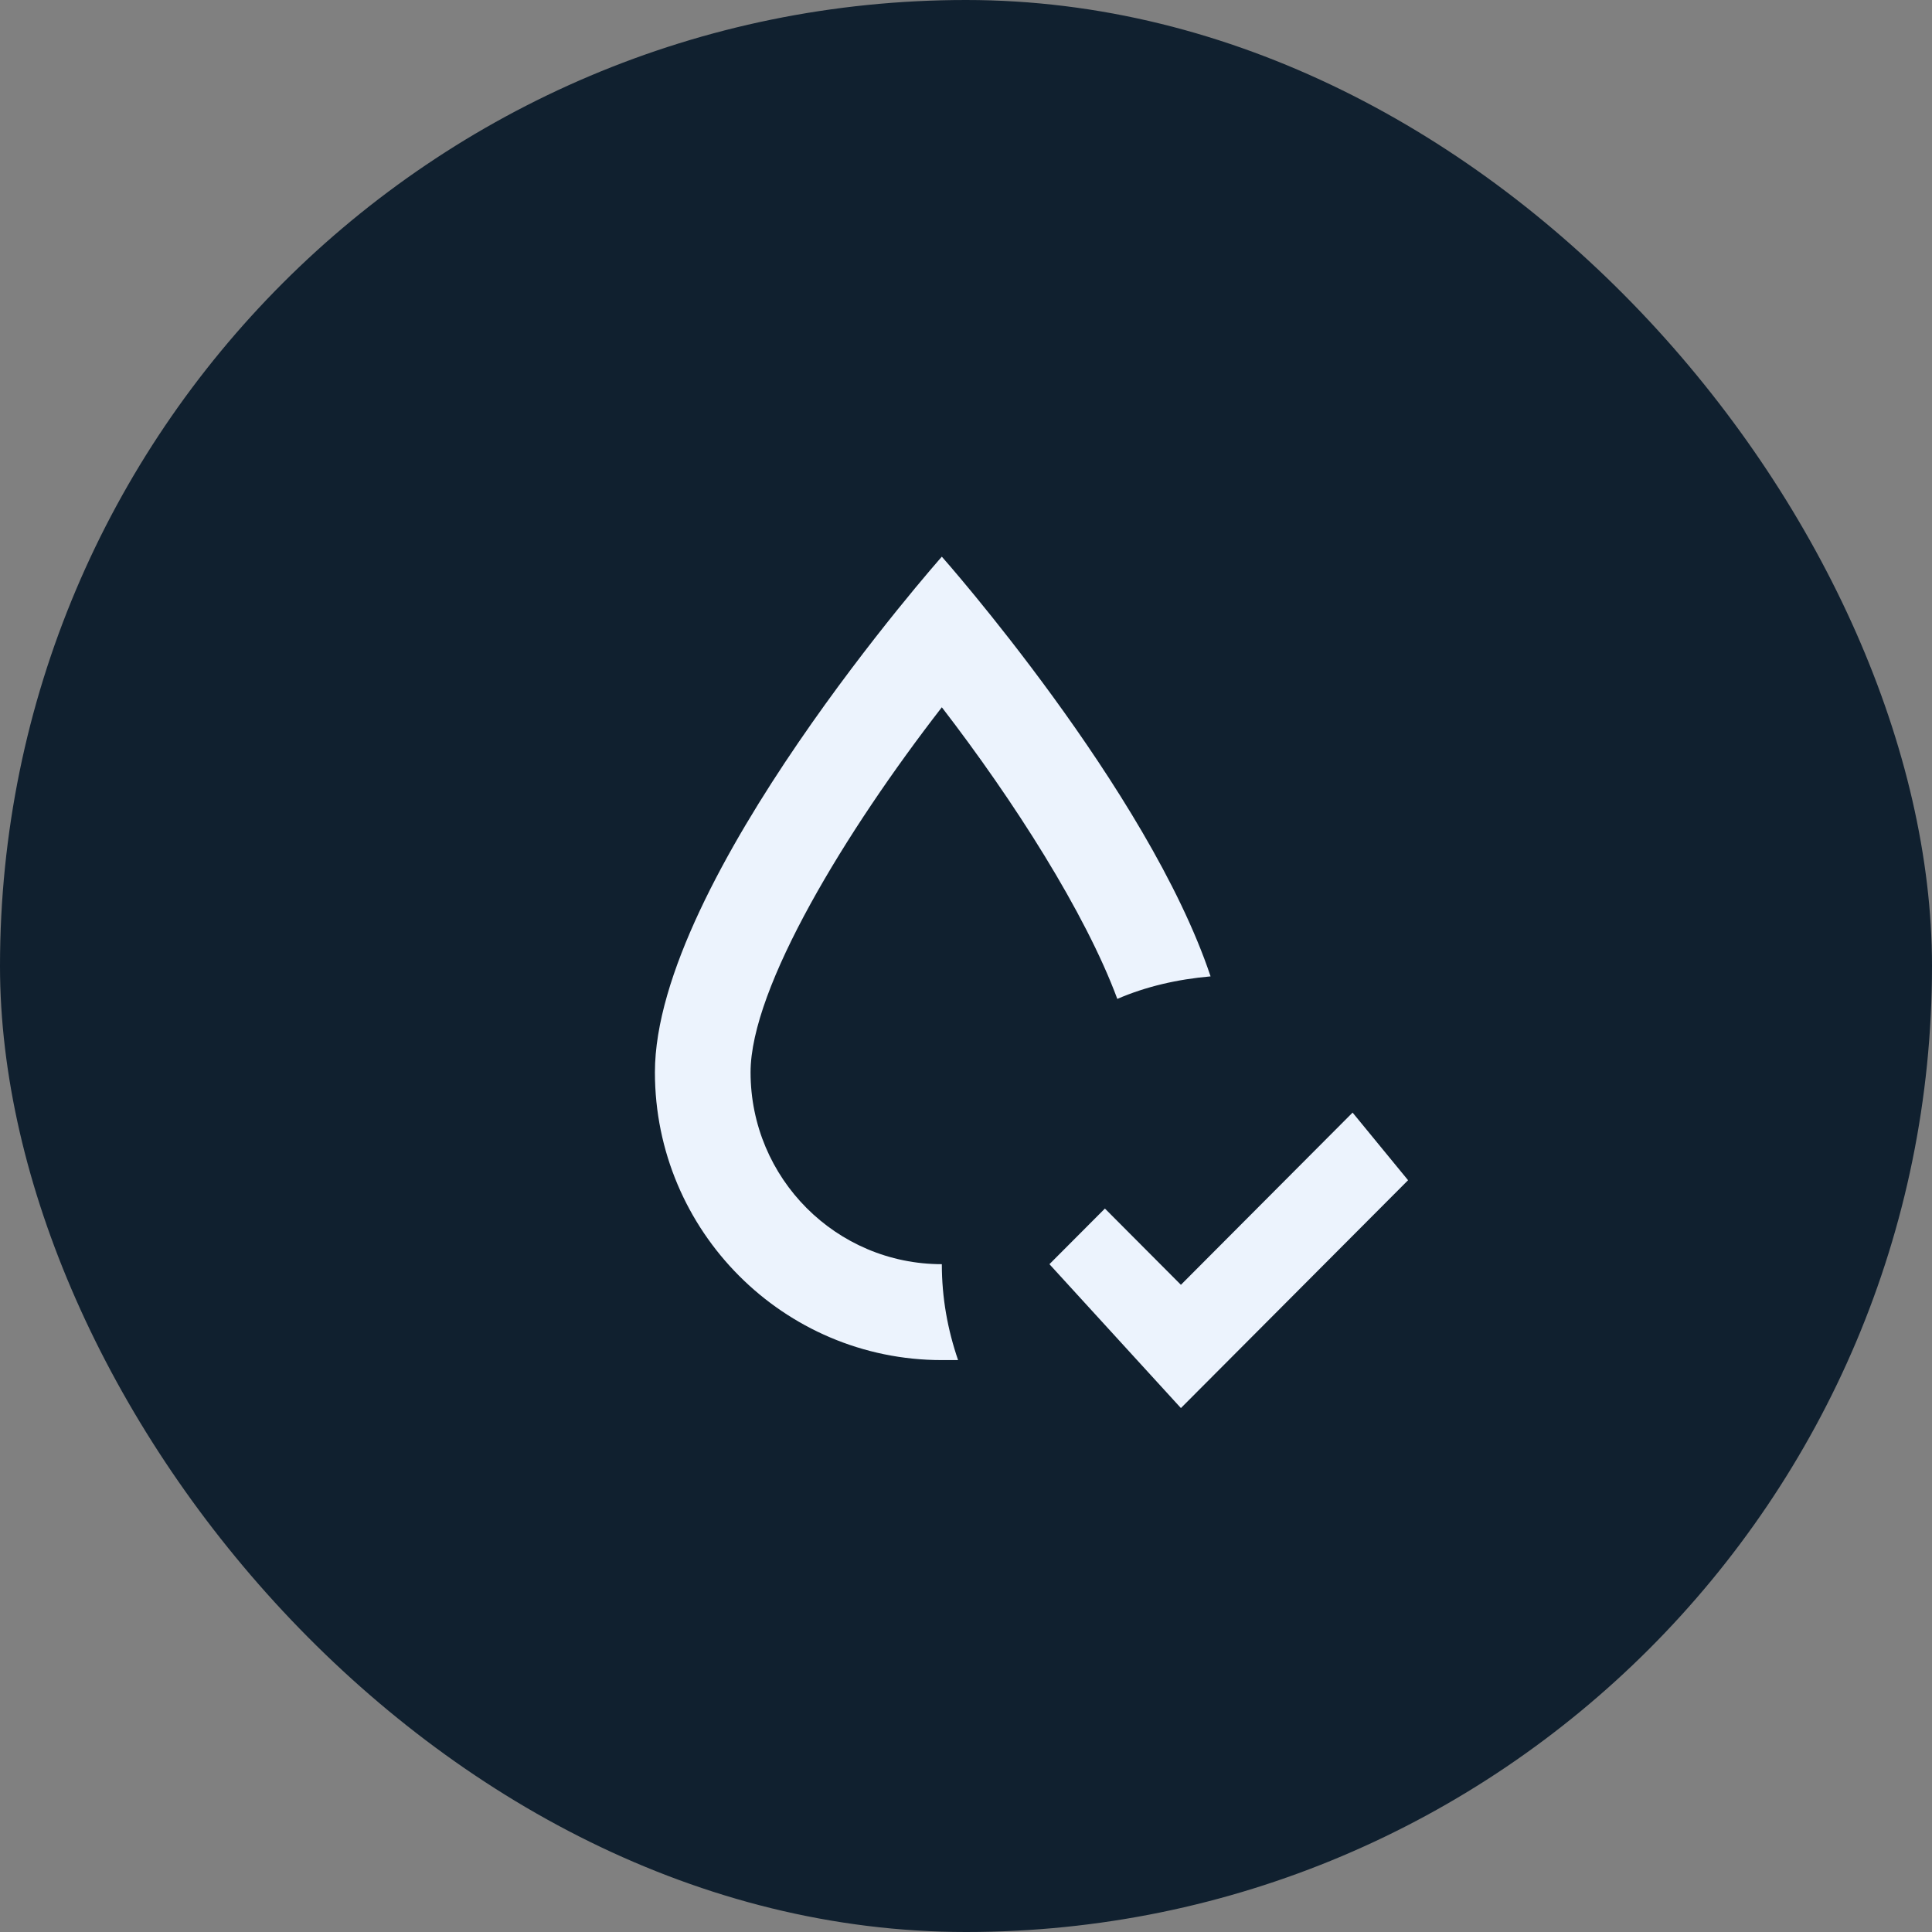
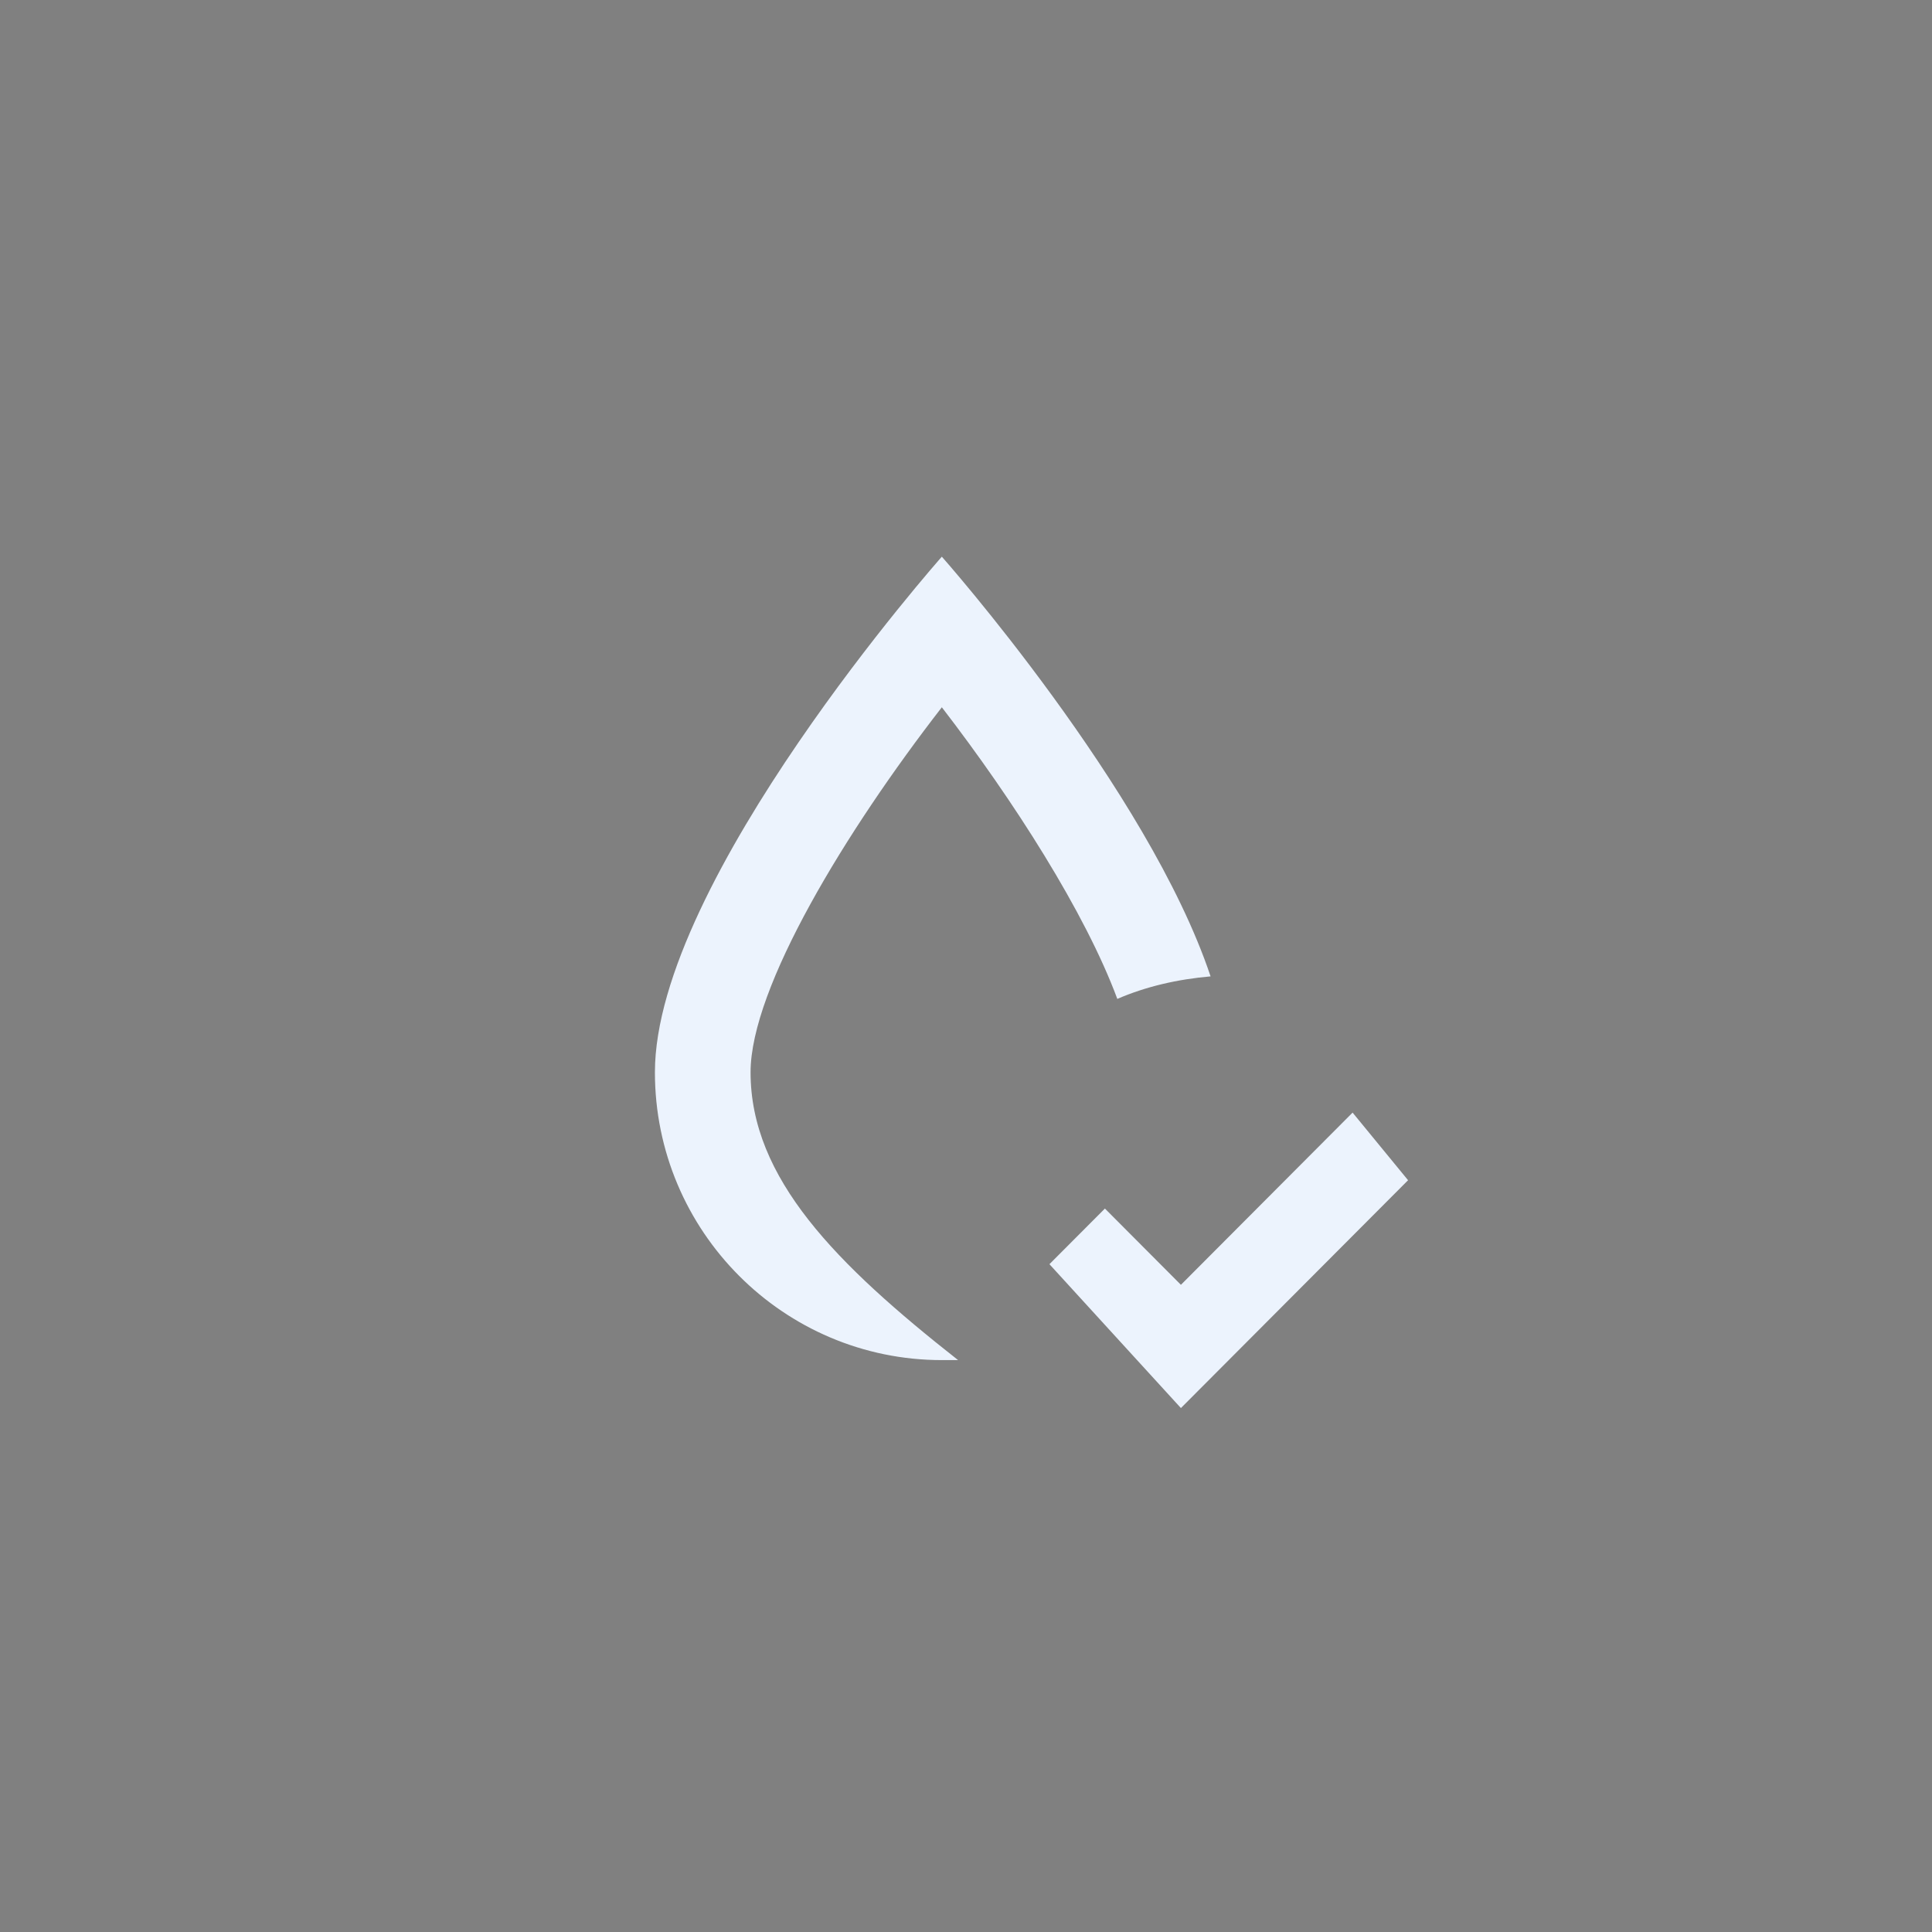
<svg xmlns="http://www.w3.org/2000/svg" width="59" height="59" viewBox="0 0 59 59" fill="none">
  <rect x="0" y="0" width="59" height="59" fill="#808080" stroke="none" />
-   <rect width="59" height="59" rx="29.5" fill="#10202F" />
-   <path d="M43 36.042L36.063 43L32.048 38.606L33.742 36.907L36.063 39.236L41.306 33.977L43 36.042ZM22.921 32.746C22.921 30.154 25.841 25.364 28.762 21.599C30.952 24.441 33.143 27.869 34.121 30.505C34.998 30.125 35.961 29.905 36.969 29.817C35.056 24.104 28.762 17 28.762 17C28.762 17 20 26.887 20 32.746C20 37.595 23.928 41.535 28.762 41.535H29.258C28.937 40.598 28.762 39.631 28.762 38.606C25.535 38.606 22.921 35.984 22.921 32.746Z" fill="#ECF3FD" />
+   <path d="M43 36.042L36.063 43L32.048 38.606L33.742 36.907L36.063 39.236L41.306 33.977L43 36.042ZM22.921 32.746C22.921 30.154 25.841 25.364 28.762 21.599C30.952 24.441 33.143 27.869 34.121 30.505C34.998 30.125 35.961 29.905 36.969 29.817C35.056 24.104 28.762 17 28.762 17C28.762 17 20 26.887 20 32.746C20 37.595 23.928 41.535 28.762 41.535H29.258C25.535 38.606 22.921 35.984 22.921 32.746Z" fill="#ECF3FD" />
</svg>